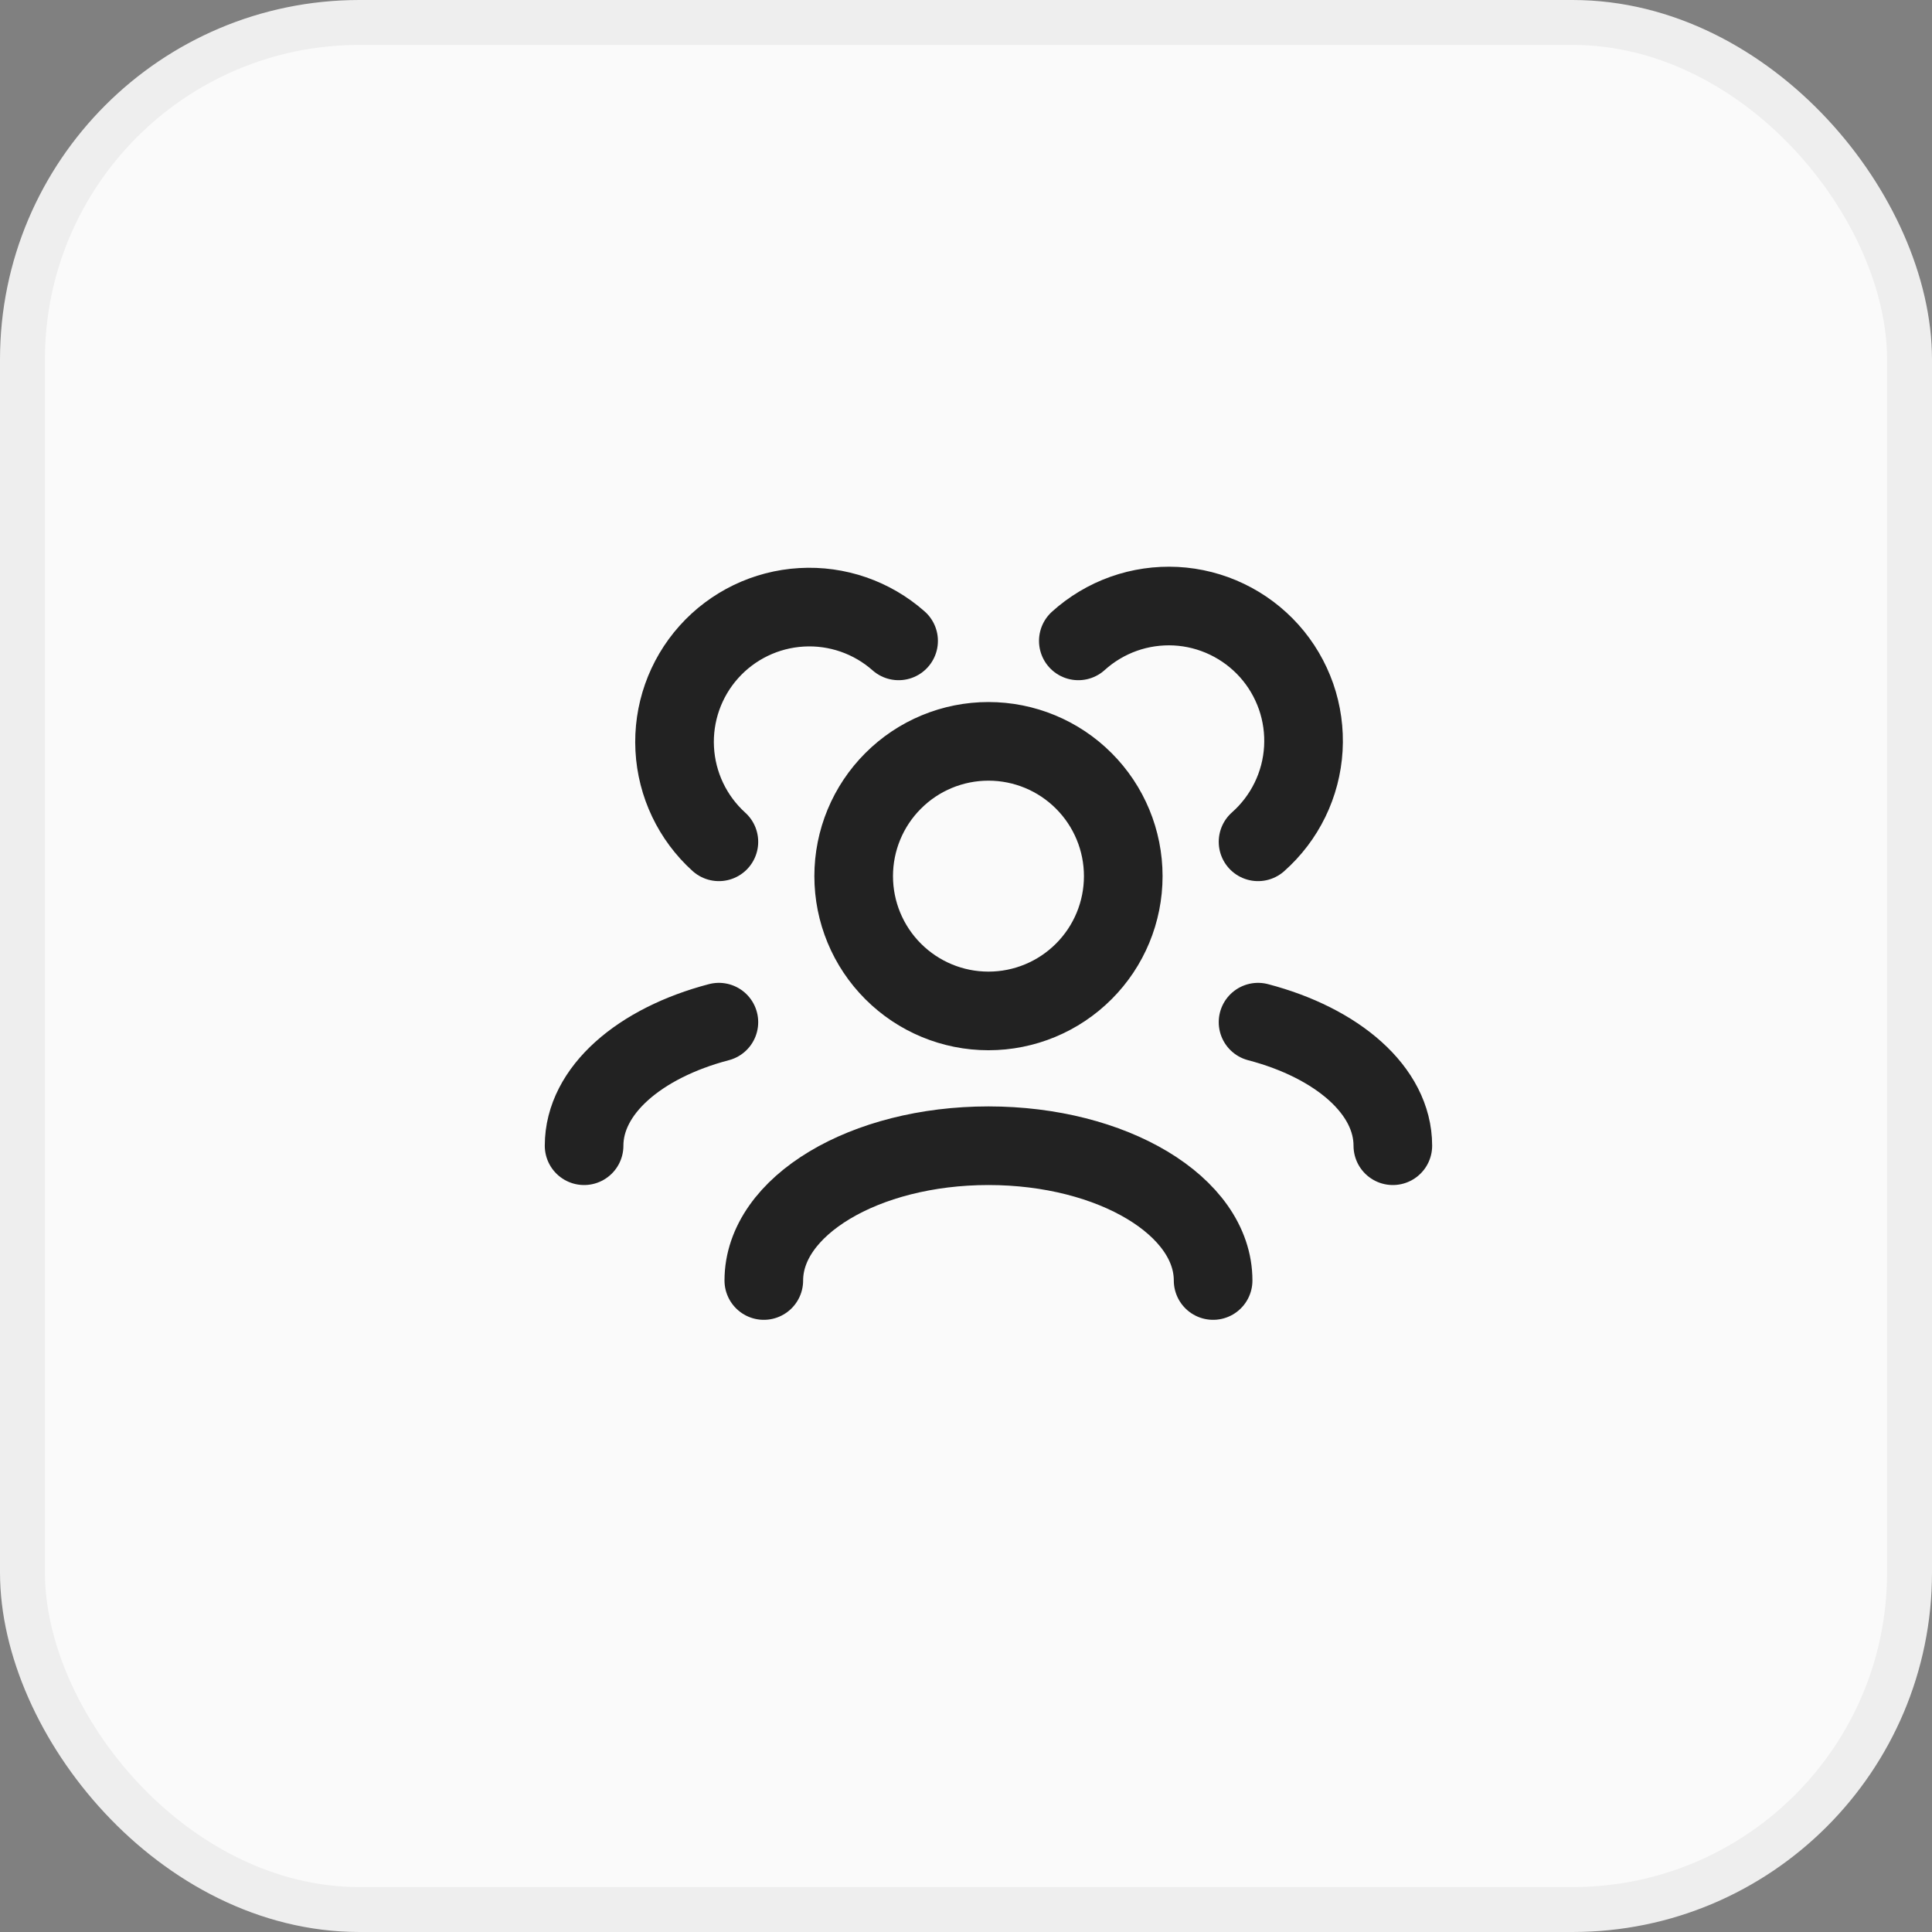
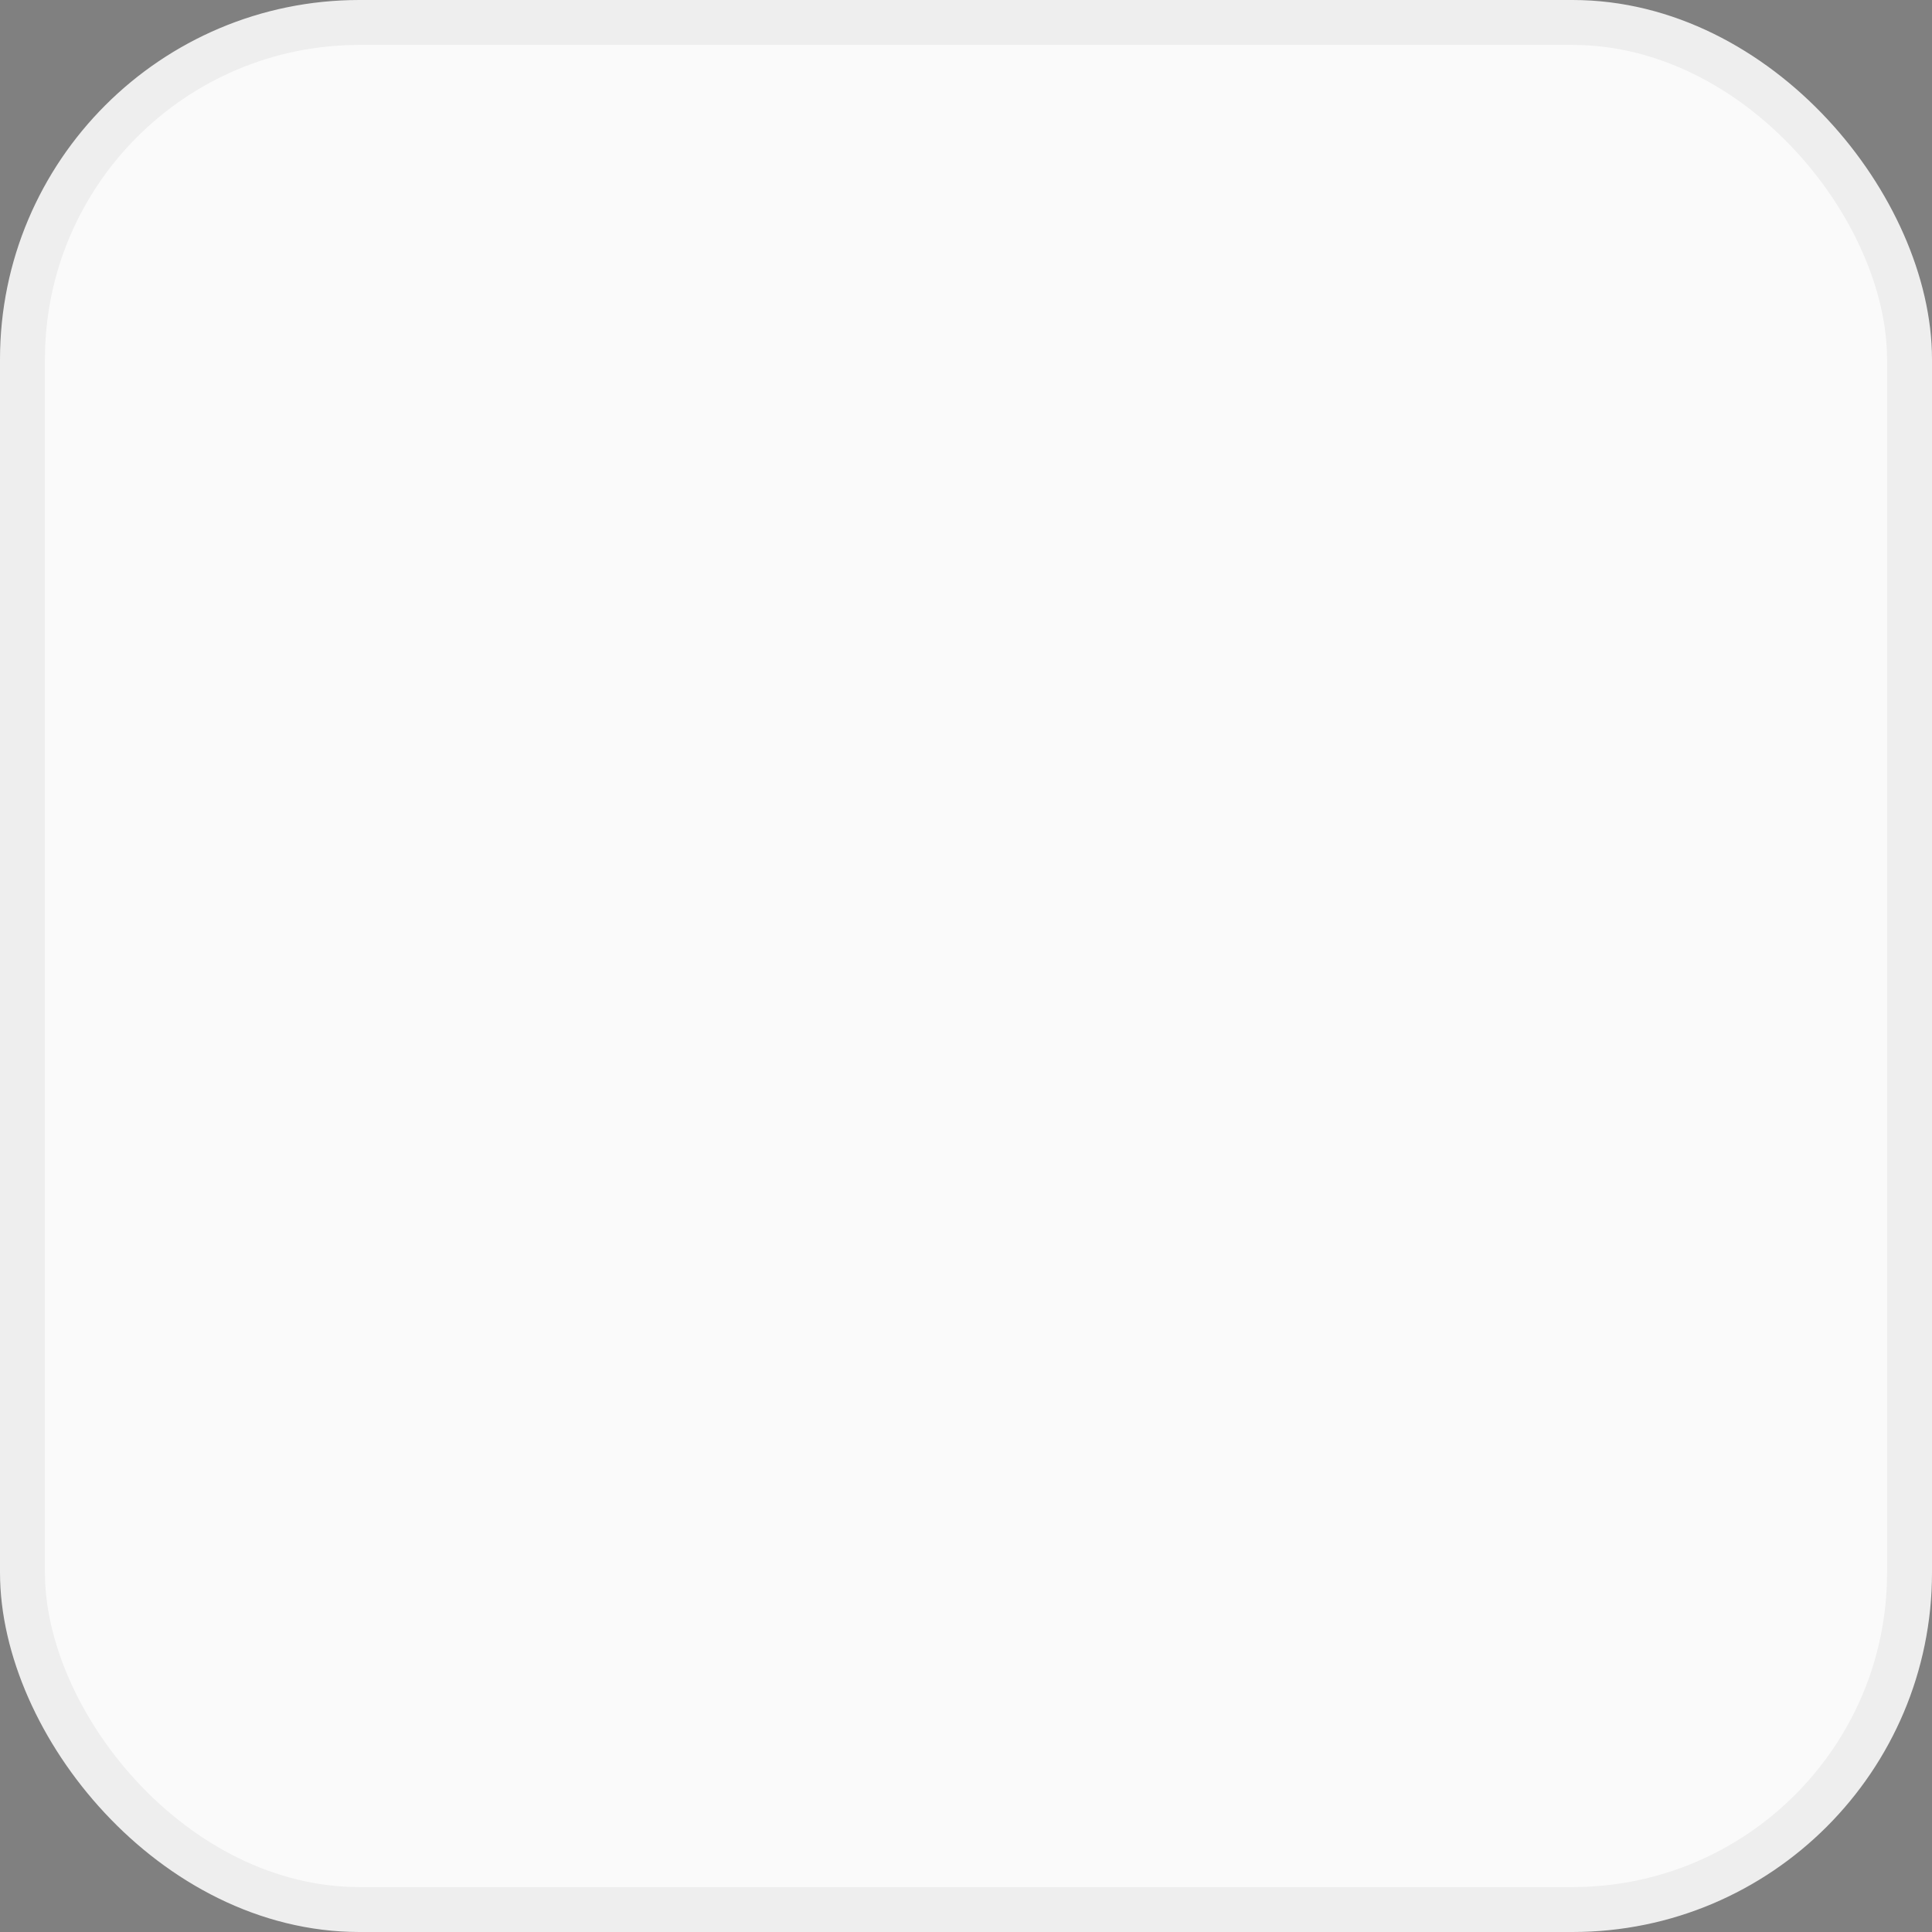
<svg xmlns="http://www.w3.org/2000/svg" width="43" height="43" viewBox="0 0 43 43" fill="none">
  <rect x="0" y="0" width="43" height="43" fill="#808080" stroke="none" />
  <rect x="0.5" y="0.5" width="42" height="42" rx="7.5" fill="#FAFAFA" stroke="#EEEEEE" />
-   <path d="M27 28.5C27 26.843 24.761 25.5 22 25.5C19.239 25.5 17 26.843 17 28.5M31 25.5C31 24.27 29.766 23.213 28 22.75M13 25.5C13 24.27 14.234 23.213 16 22.75M28 18.736C28.296 18.474 28.538 18.156 28.711 17.8C28.884 17.445 28.985 17.059 29.008 16.664C29.031 16.269 28.976 15.874 28.846 15.5C28.715 15.127 28.513 14.783 28.249 14.488C27.985 14.194 27.666 13.954 27.309 13.783C26.953 13.612 26.566 13.513 26.171 13.492C25.776 13.472 25.381 13.529 25.009 13.661C24.636 13.794 24.293 13.999 24 14.264M16 18.736C15.412 18.204 15.059 17.461 15.017 16.67C14.975 15.878 15.248 15.102 15.777 14.511C16.305 13.921 17.046 13.563 17.837 13.517C18.629 13.47 19.406 13.739 20 14.264M22 22.5C21.204 22.5 20.441 22.184 19.879 21.621C19.316 21.059 19 20.296 19 19.5C19 18.704 19.316 17.941 19.879 17.379C20.441 16.816 21.204 16.5 22 16.5C22.796 16.5 23.559 16.816 24.121 17.379C24.684 17.941 25 18.704 25 19.5C25 20.296 24.684 21.059 24.121 21.621C23.559 22.184 22.796 22.5 22 22.5Z" stroke="#222222" stroke-width="1.75" stroke-linecap="round" stroke-linejoin="round" />
</svg>